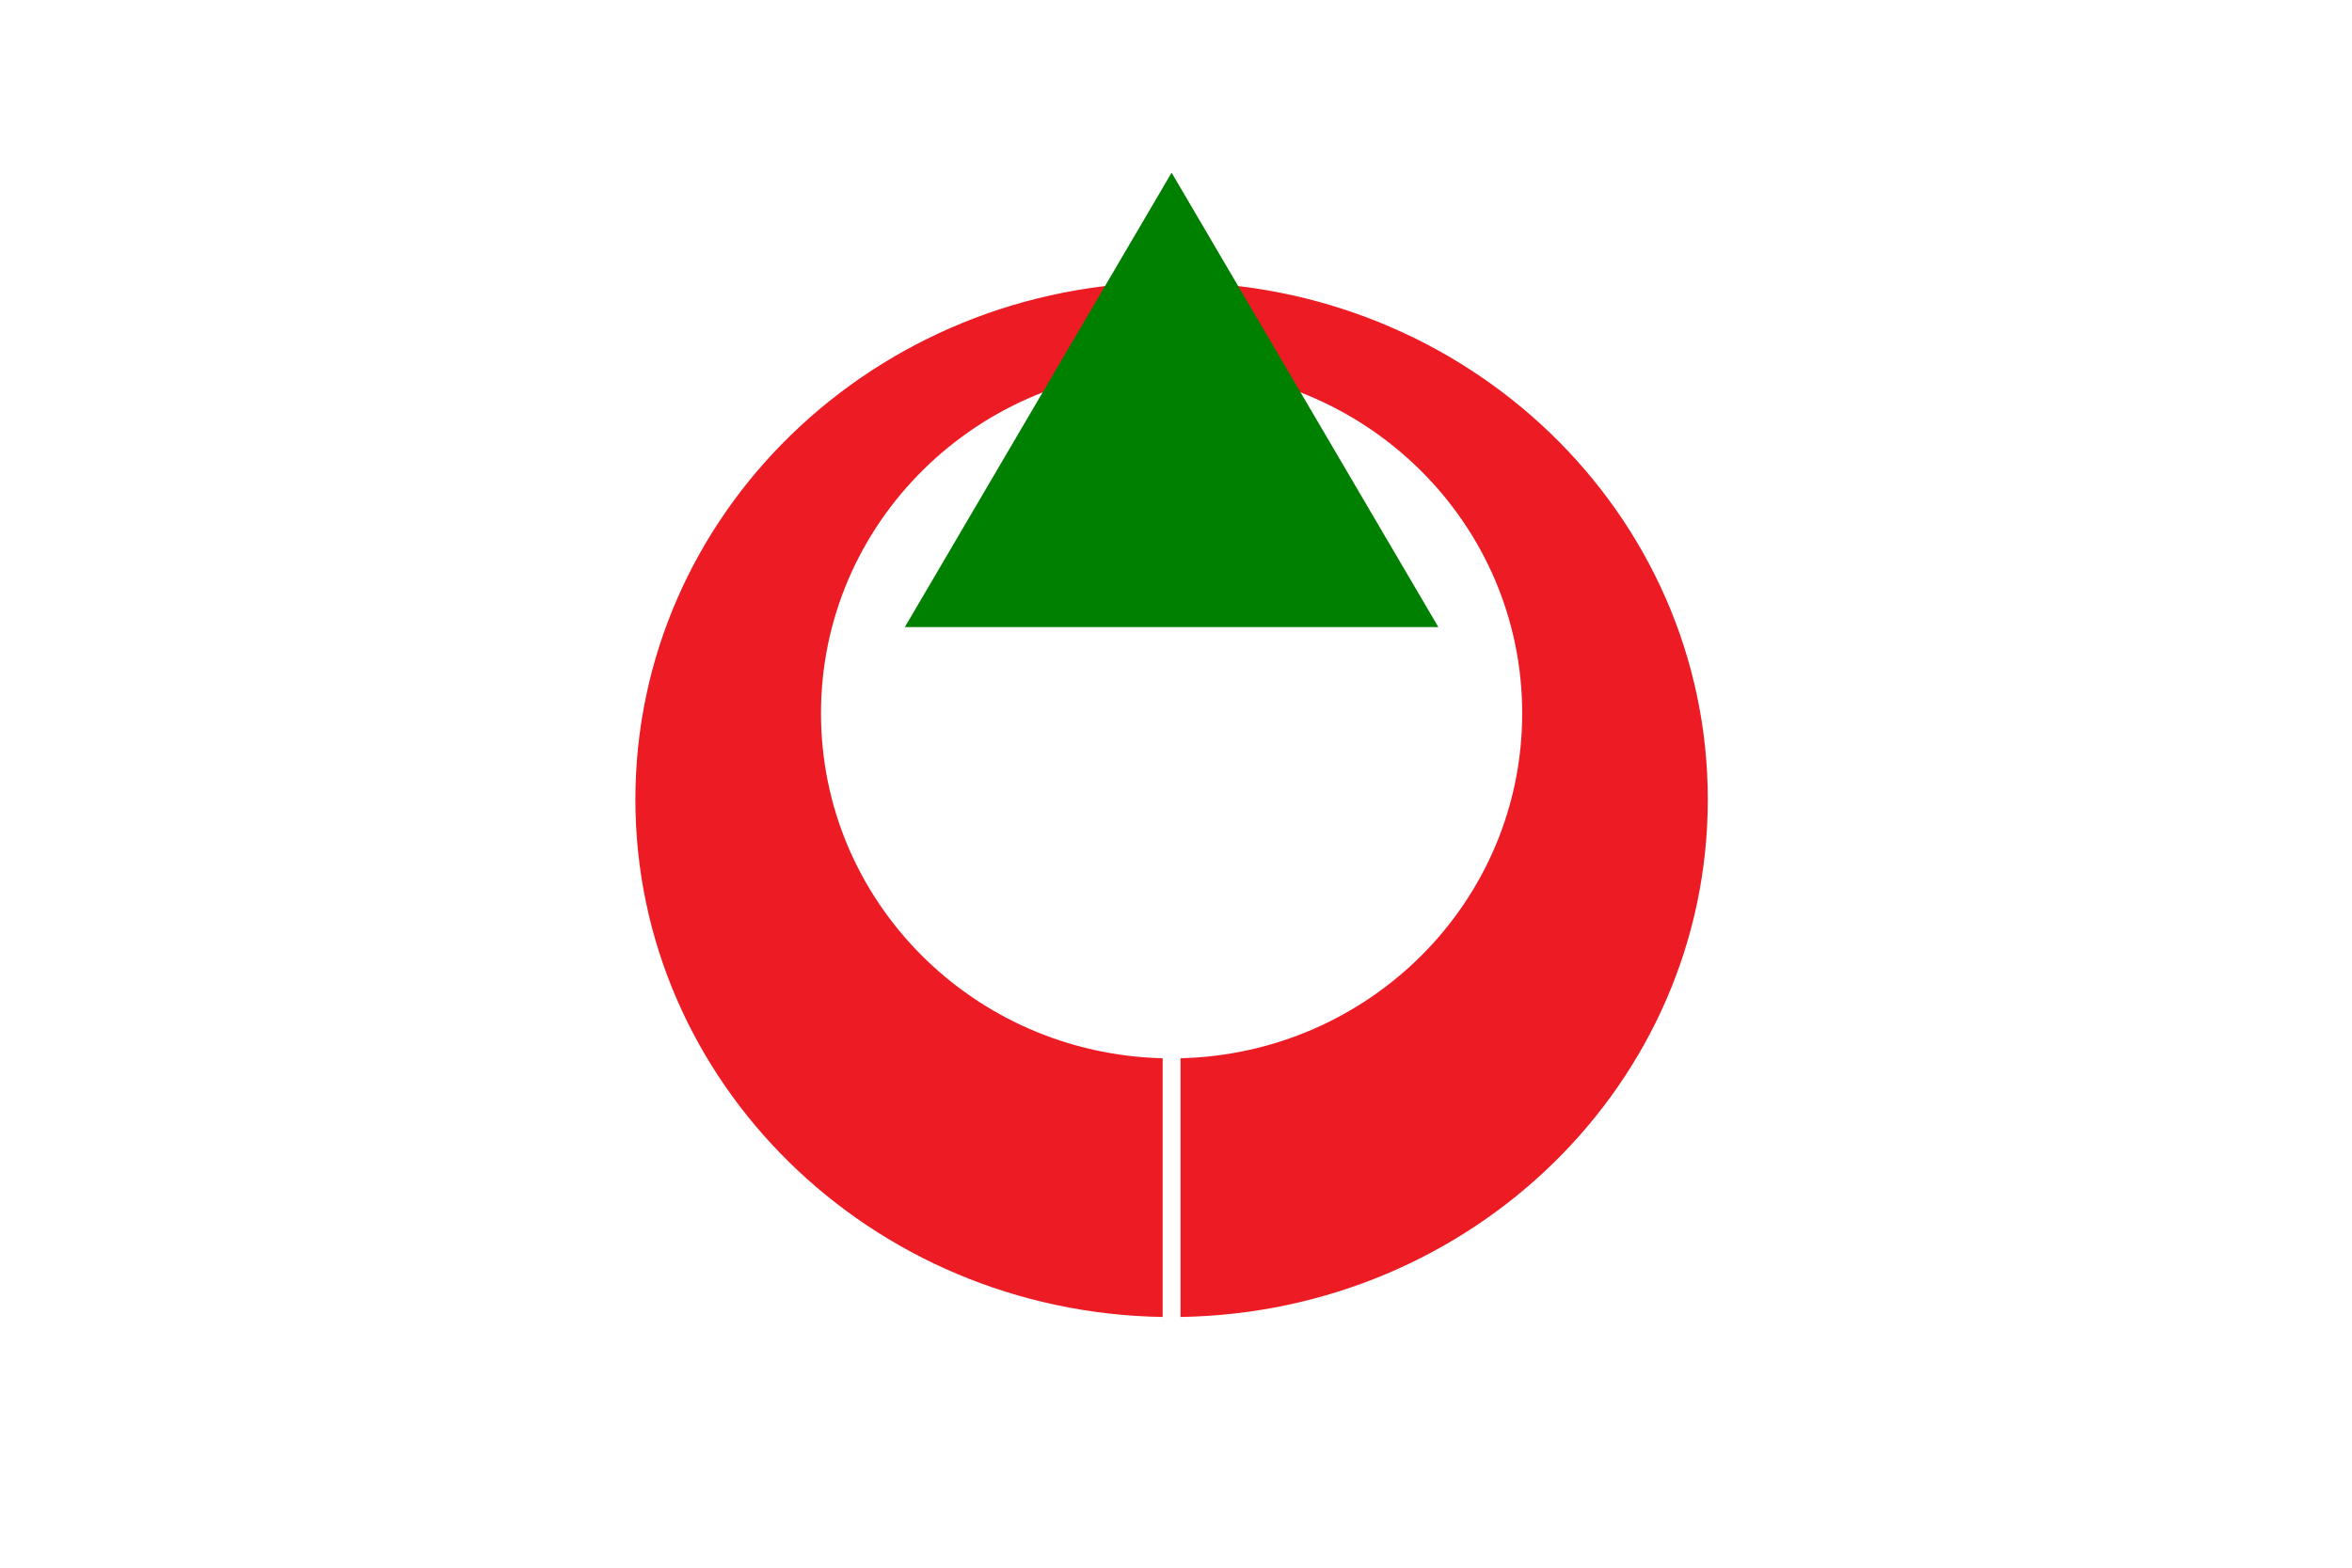
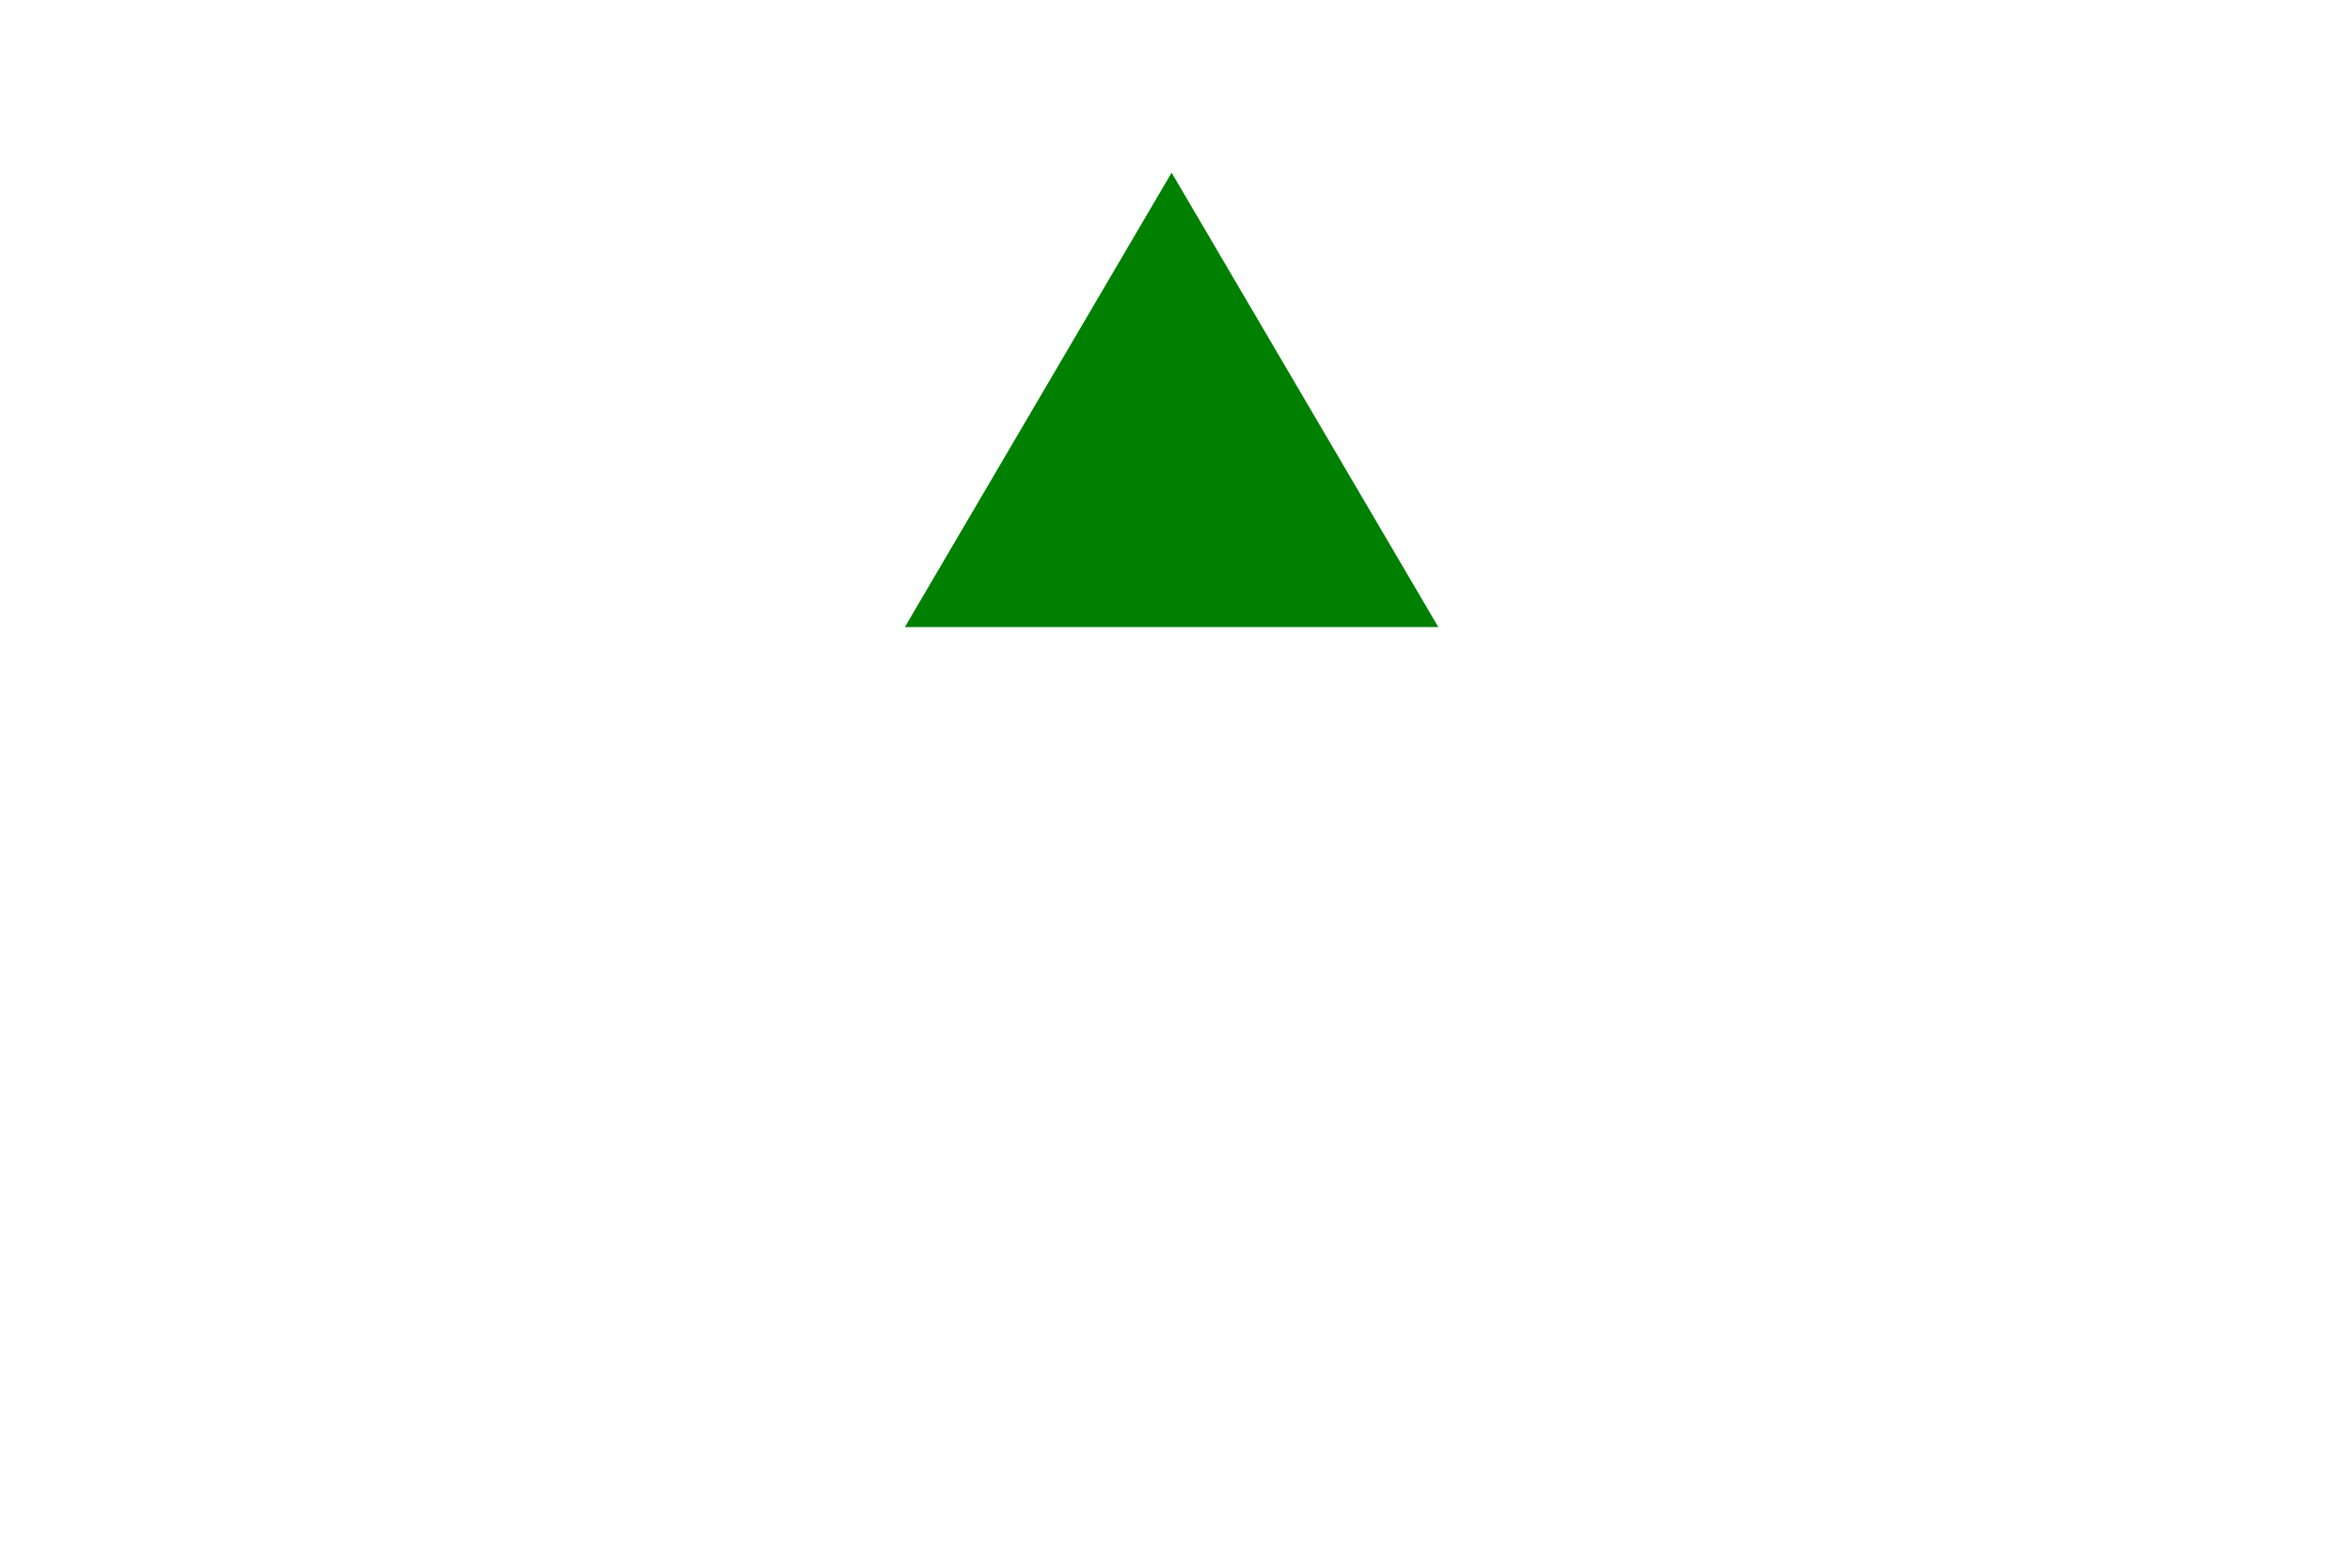
<svg xmlns="http://www.w3.org/2000/svg" xmlns:ns1="http://sodipodi.sourceforge.net/DTD/sodipodi-0.dtd" xmlns:ns2="http://www.inkscape.org/namespaces/inkscape" version="1.1" id="svg2" width="324" height="216" viewBox="0 0 324 216" ns1:docname="Flag_of_Shihoro,_Hokkaido.svg" ns2:version="0.92.3 (2405546, 2018-03-11)">
  <defs id="defs6" />
  <ns1:namedview pagecolor="#ffffff" bordercolor="#666666" borderopacity="1" objecttolerance="10" gridtolerance="10" guidetolerance="10" ns2:pageopacity="0" ns2:pageshadow="2" ns2:window-width="1920" ns2:window-height="1017" id="namedview4" showgrid="false" ns2:zoom="4.9584772" ns2:cx="162" ns2:cy="108" ns2:window-x="-8" ns2:window-y="-8" ns2:window-maximized="1" ns2:current-layer="svg2" />
  <style id="style817" type="text/css">
	.st0{fill:#FFFFFF;}
	.st1{fill:#ED1C24;}
	.st2{fill:#008000;}
</style>
  <g id="g839" transform="translate(-472.359,-107.162)">
-     <rect id="rect819" height="216" width="324" class="st0" x="472.359" y="107.162" style="fill:#ffffff;stroke-width:0.76" />
    <g id="g825" transform="matrix(0.947,0,0,0.914,415.469,94.117)">
-       <path id="path821" d="m 230.5,56.8 c -43.1,0 -78,34.9 -78,78 0,42.6 34.2,77.3 76.7,78 v -39 c -27.6,-0.7 -49.7,-23.7 -49.7,-52 0,-28.7 22.8,-52 51,-52 28.2,0 51,23.3 51,52 0,28.3 -22.1,51.3 -49.7,52 v 39 c 42.5,-0.7 76.7,-35.3 76.7,-78 0,-43.1 -34.9,-78 -78,-78 z" class="st1" ns2:connector-curvature="0" style="fill:#ed1c24" />
      <polygon id="polygon823" points="191.7,108.8 230.5,40.3 269.3,108.8 " class="st2" style="fill:#008000" />
    </g>
  </g>
</svg>